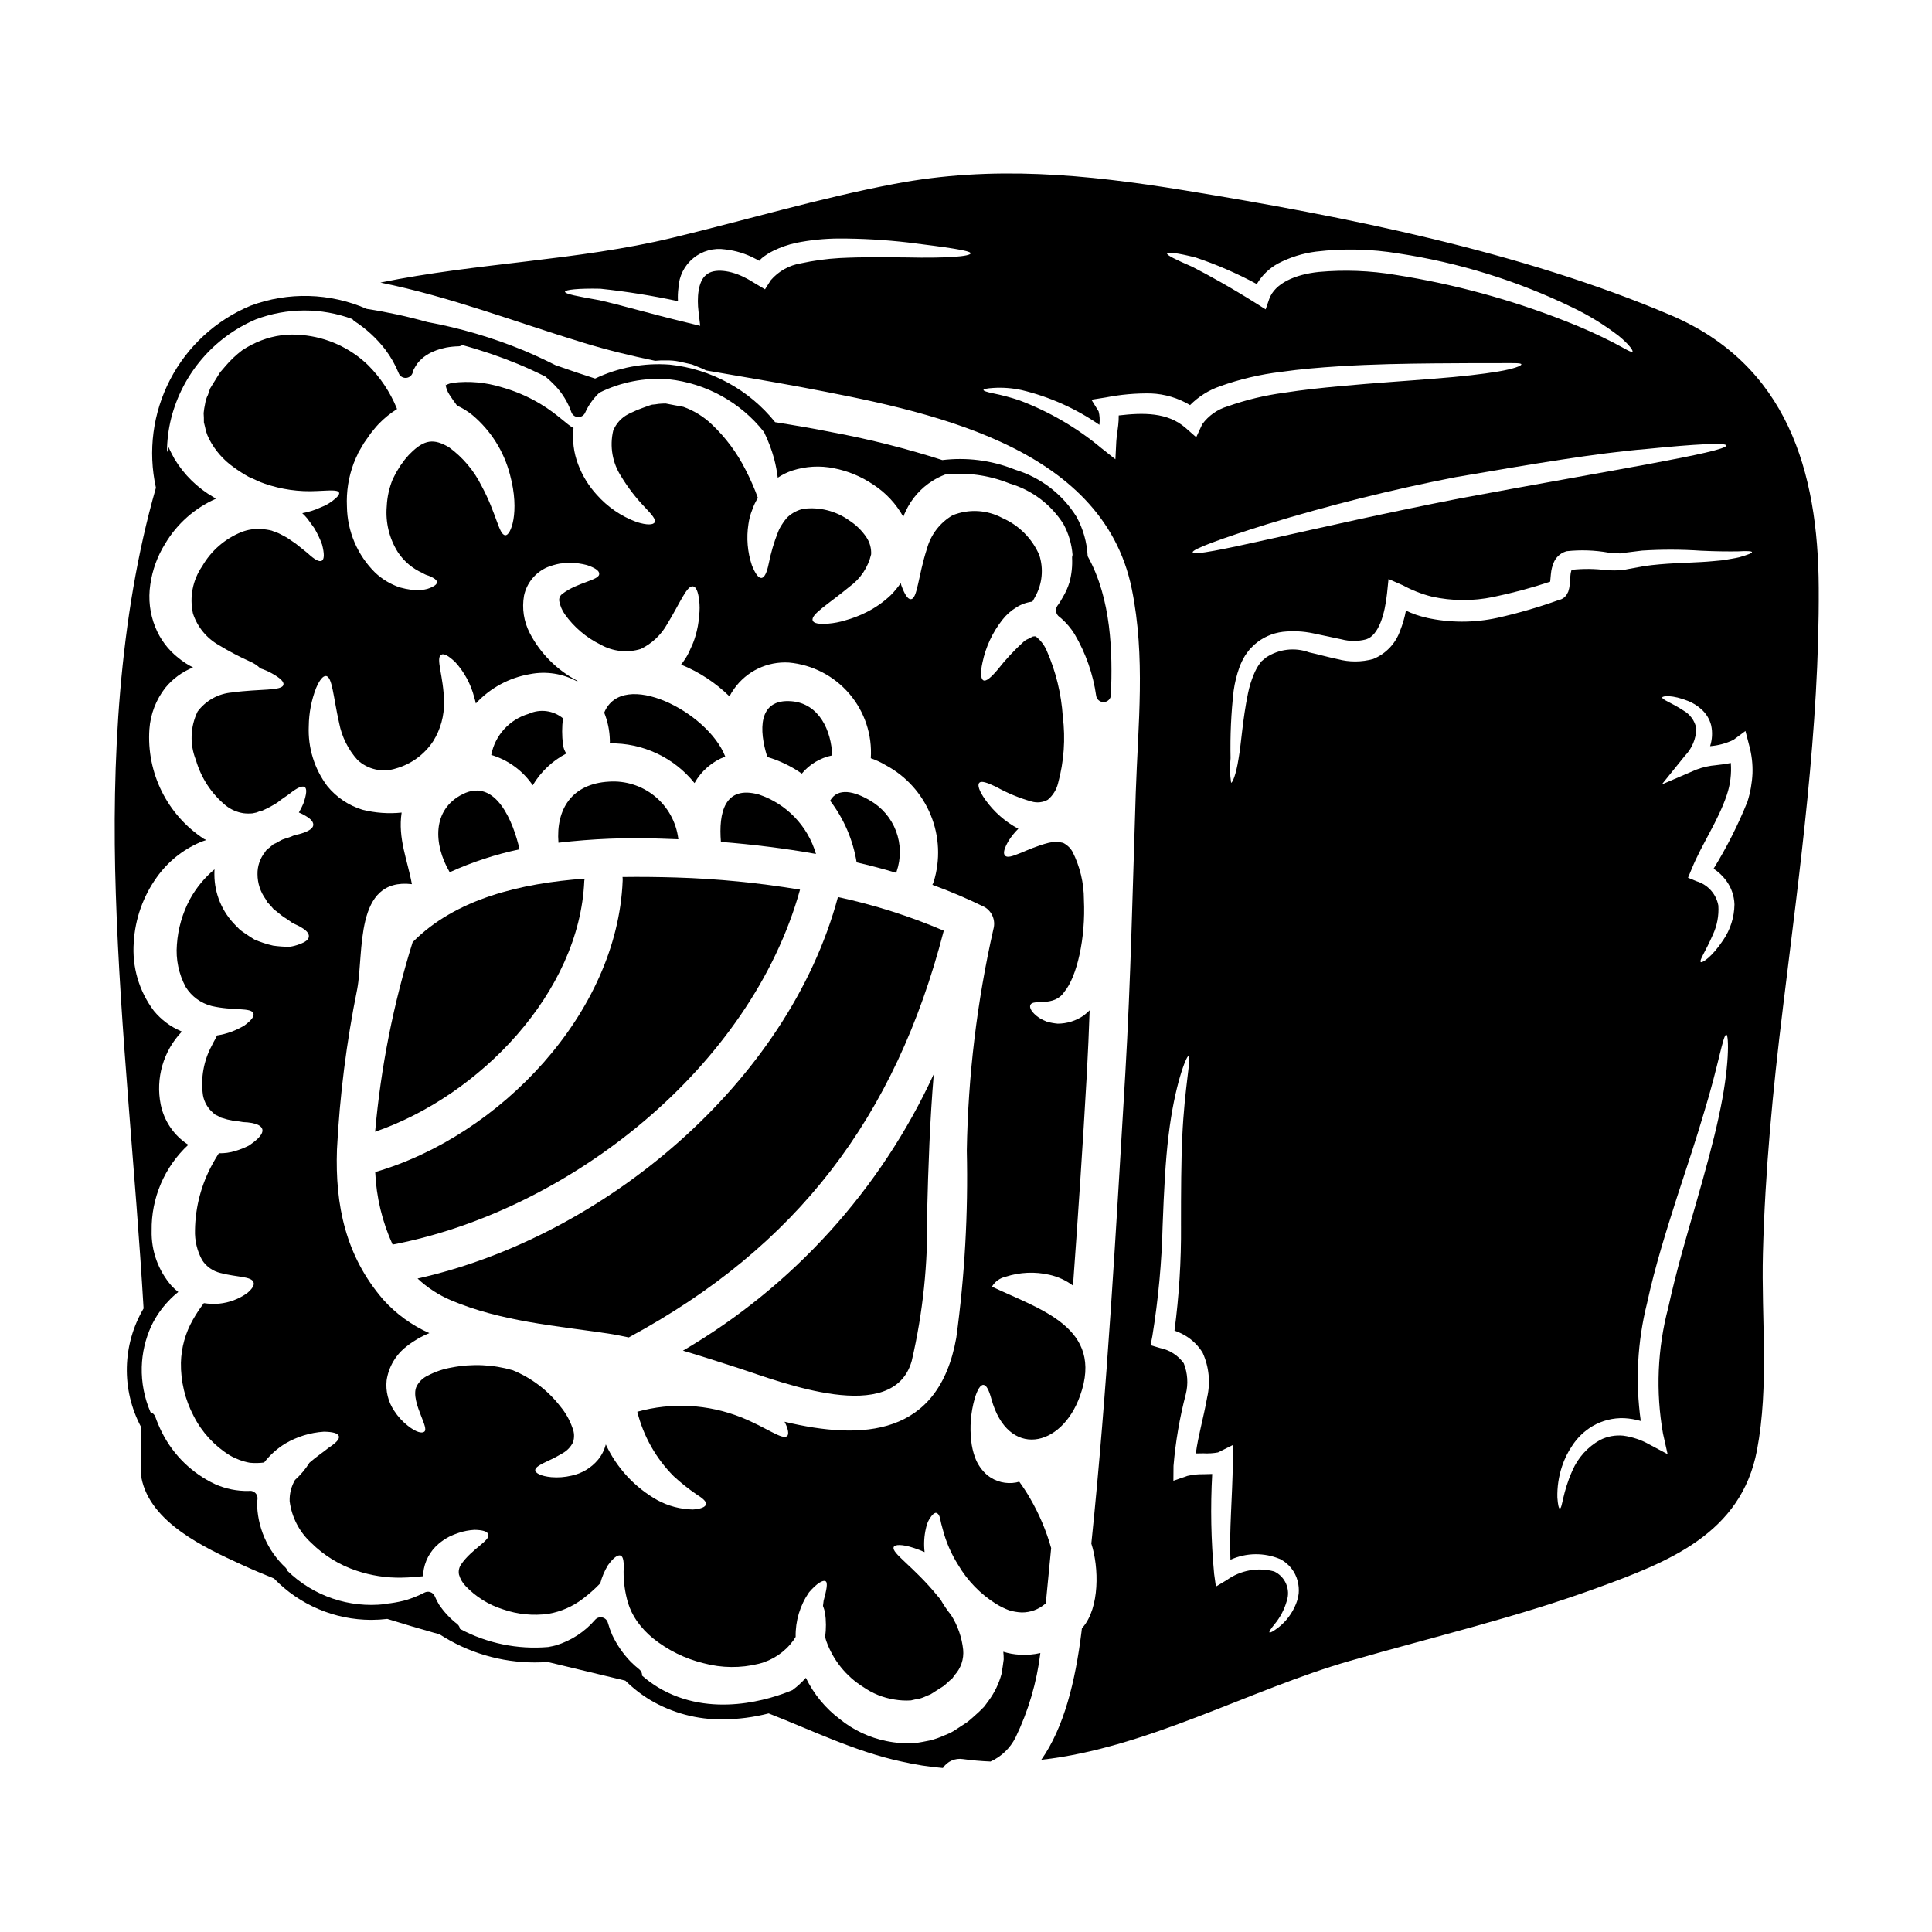
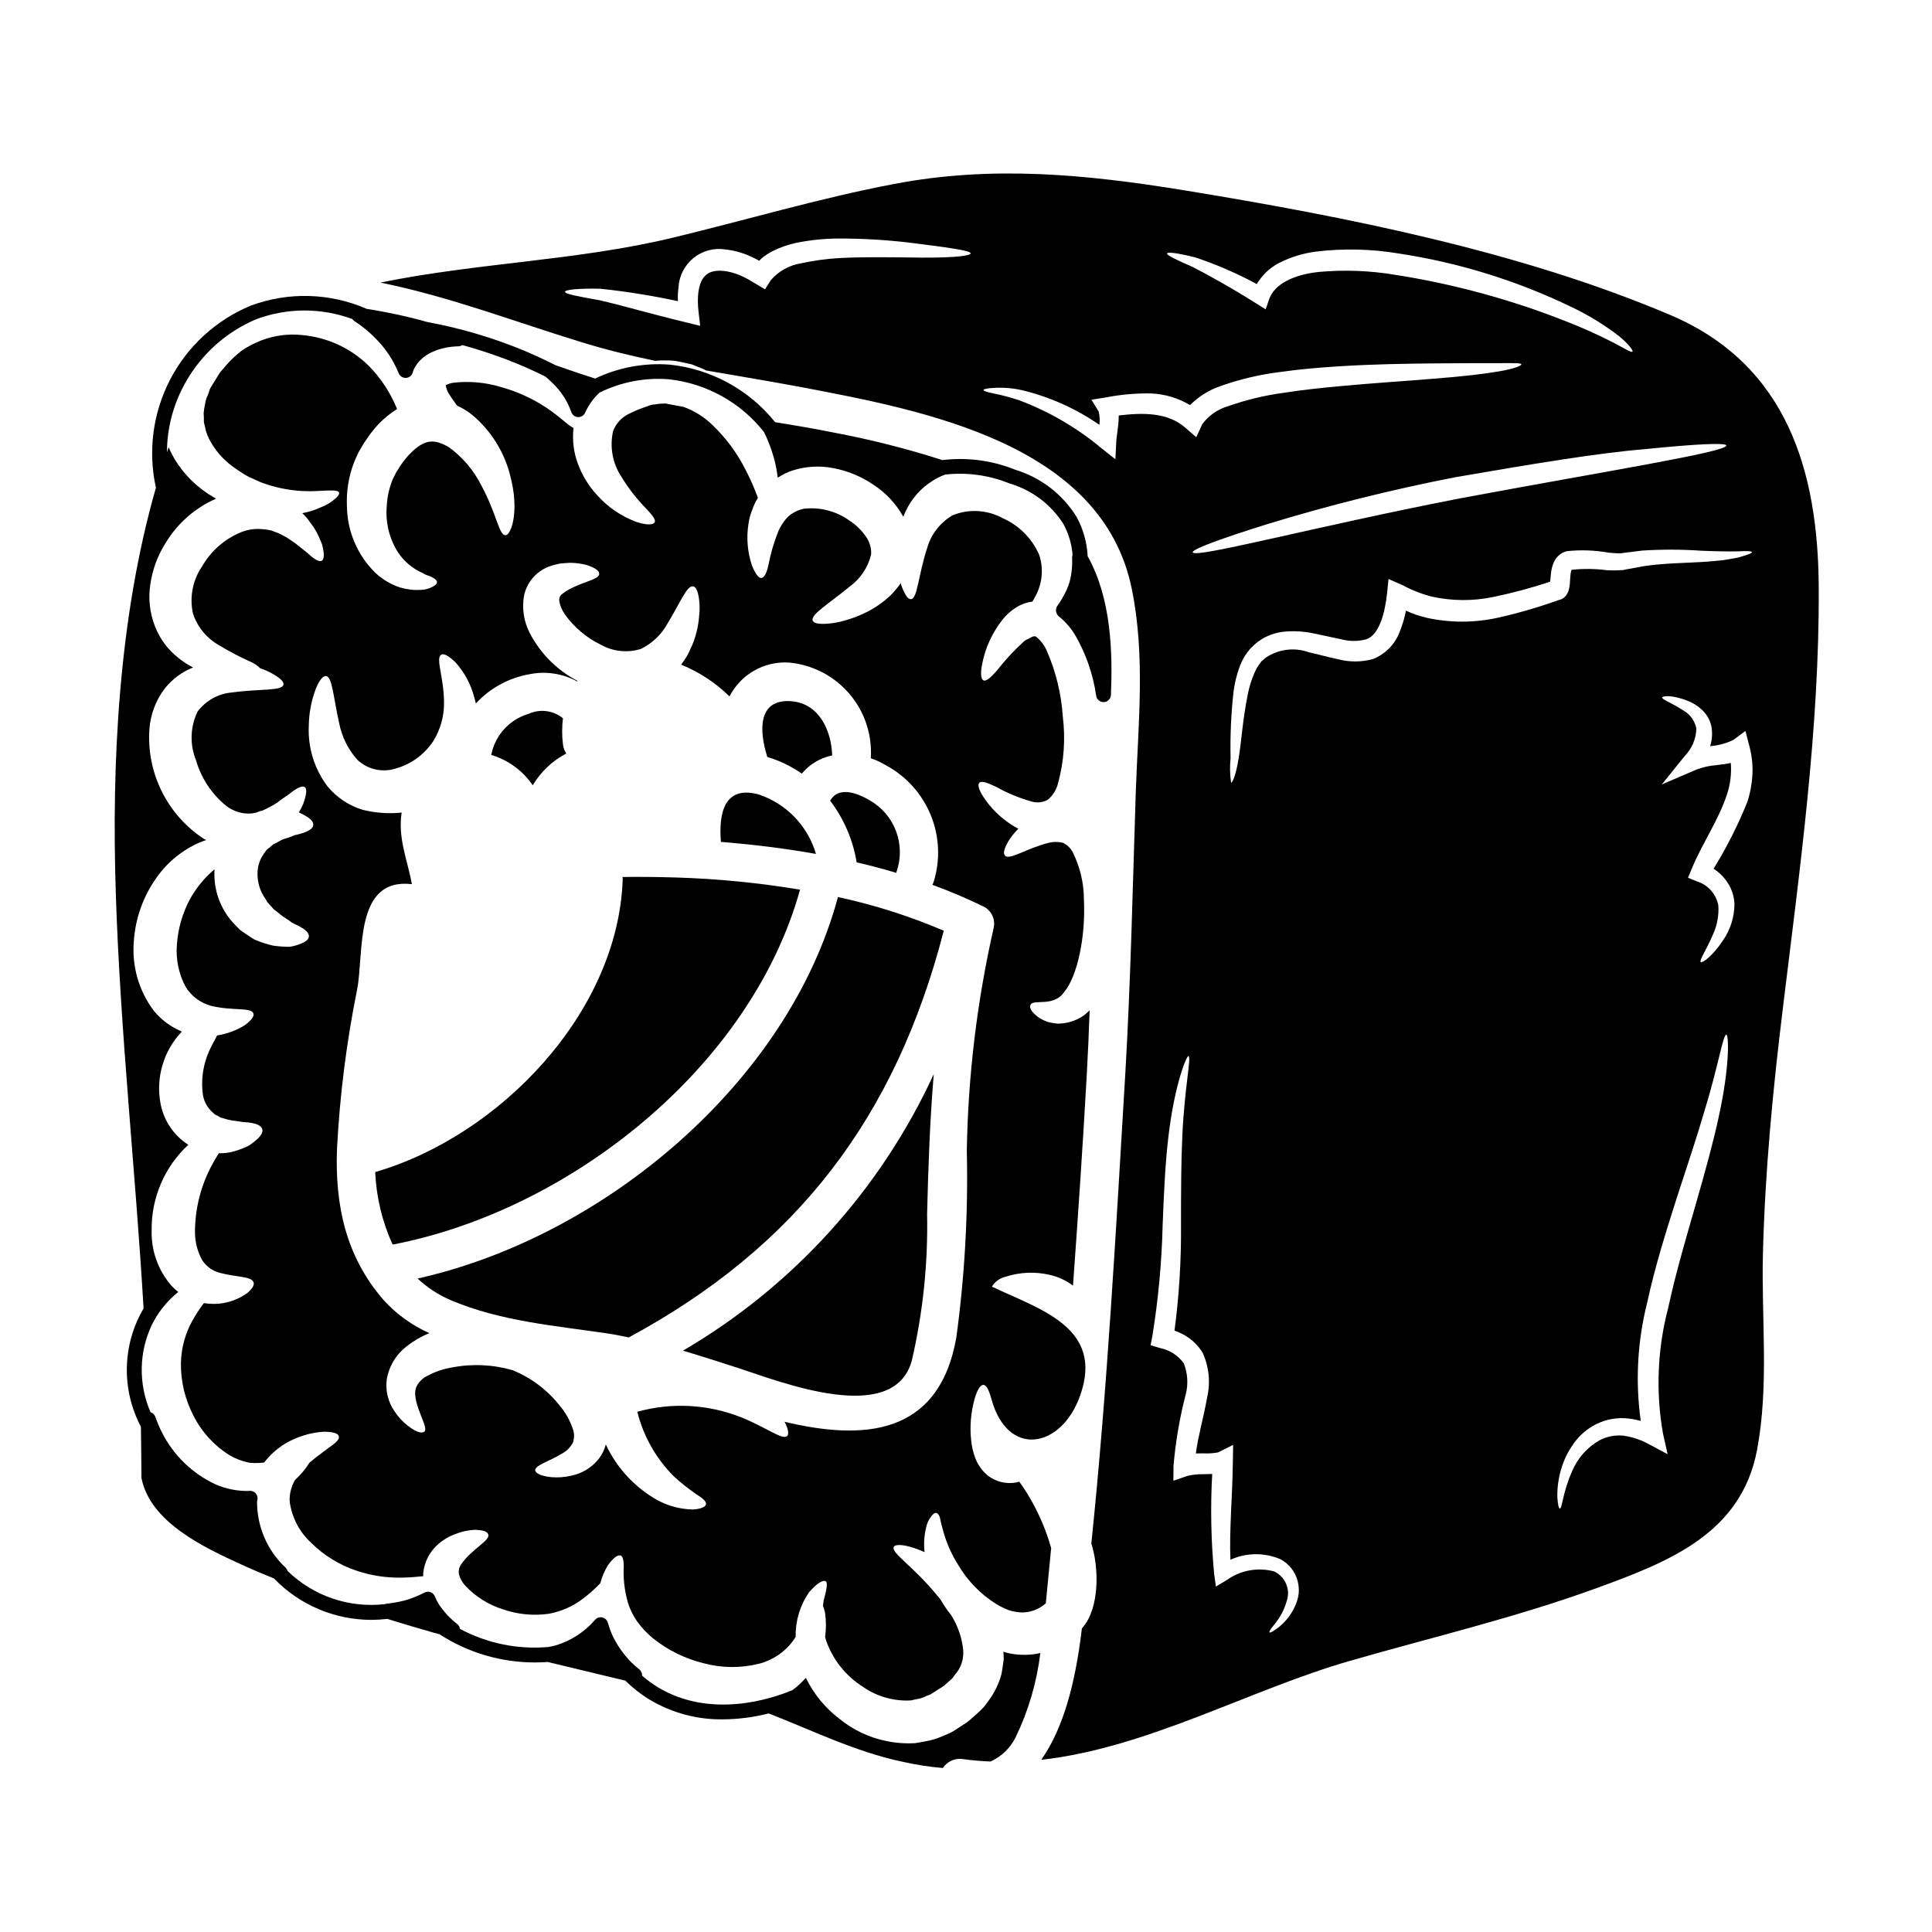
<svg xmlns="http://www.w3.org/2000/svg" fill="#000000" width="800px" height="800px" version="1.1" viewBox="144 144 512 512">
  <g>
-     <path d="m292 367.33c9.008-1.059 18.09-1.422 27.156-1.082 1.523 0.035 3.09 0.102 4.613 0.168 0-0.102-0.031-0.168-0.031-0.273v0.004c-0.578-4.375-2.805-8.363-6.223-11.148-3.418-2.789-7.773-4.168-12.176-3.856-9.711 0.555-14.055 7.207-13.34 16.188z" />
    <path d="m285.18 352.11c2.125-3.578 5.203-6.496 8.895-8.418-0.484-0.723-0.785-1.551-0.883-2.41-0.289-2.301-0.289-4.629 0-6.926-2.559-2.102-6.09-2.559-9.098-1.184-5.082 1.488-8.91 5.695-9.91 10.898 4.484 1.332 8.367 4.172 10.996 8.039z" />
-     <path d="m305.58 341c8.715-0.156 17.012 3.727 22.473 10.523 1.801-3.231 4.688-5.719 8.145-7.027-4.582-11.848-27.223-23.387-32.078-11.645v0.004c0.934 2.312 1.441 4.773 1.496 7.266 0.023 0.293 0.012 0.59-0.035 0.879z" />
-     <path d="m263.18 375.15c5.926-2.695 12.129-4.731 18.5-6.074-1.574-6.996-6.211-19.043-15.039-14.629-8.266 4.106-7.672 13.406-3.594 20.469v-0.004c0.055 0.07 0.098 0.152 0.133 0.238z" />
    <path d="m356.02 379.77c-10.844-1.809-21.797-2.887-32.789-3.223-4.512-0.137-9.297-0.203-14.254-0.137 0.047 0.348 0.055 0.703 0.031 1.055-1.426 34.961-32.484 67.512-65.578 77.145h0.004c0.289 6.641 1.855 13.164 4.613 19.215 47.051-9.023 94.941-47.109 107.97-94.055z" />
    <path d="m254.66 482.82c2.59 2.43 5.59 4.383 8.855 5.769 13.168 5.57 27.527 6.723 41.512 8.793 1.902 0.273 3.734 0.676 5.602 1.051 44.574-24.043 70.641-58.289 83.434-107.6 0-0.07 0.039-0.102 0.07-0.172-9.047-3.871-18.449-6.863-28.07-8.93-13.207 49.184-62.082 90.09-111.4 101.09z" />
    <path d="m335.05 367.11c8.383 0.68 16.836 1.695 25.191 3.191-2.164-7.398-7.805-13.277-15.109-15.742-9.18-2.551-10.703 4.902-10.082 12.551z" />
-     <path d="m298.84 377.46c0.035-0.203 0.066-0.395 0.102-0.613-16.926 1.223-34.215 5.328-45.586 16.84v-0.004c-5.102 16.344-8.434 33.184-9.945 50.238 27.711-9.539 54.184-36.934 55.43-66.461z" />
    <path d="m262.03 245.71c-0.004 0.07 0.008 0.137 0.031 0.203-0.004-0.047 0.008-0.094 0.035-0.137 0-0.047-0.035-0.047-0.066-0.066z" />
    <path d="m347.33 344.6c3.269 0.973 6.363 2.461 9.16 4.414 2.055-2.481 4.894-4.18 8.047-4.82-0.203-6.484-3.394-13.746-10.762-14.359-9.098-0.742-8.555 7.977-6.484 14.594h0.004c0.027 0.055 0.039 0.113 0.035 0.172z" />
    <path d="m371.02 372.54c3.543 0.816 7.062 1.73 10.523 2.781 0.031-0.098 0.031-0.203 0.062-0.34v0.004c1.207-3.484 1.156-7.281-0.145-10.734-1.301-3.453-3.769-6.336-6.981-8.156-3.906-2.305-8.418-3.543-10.488 0.102 3.652 4.785 6.066 10.402 7.027 16.344z" />
    <path d="m324.99 501.94c4.926 1.461 9.84 3.059 14.902 4.684 11.02 3.602 40.867 15.379 45.727-1.969 2.965-12.754 4.332-25.832 4.07-38.926 0.309-12.625 0.746-24.879 1.766-37.07-14.121 30.66-37.32 56.242-66.465 73.281z" />
    <path d="m409.89 581.73c0.07 0.68 0.102 1.359 0.102 2.039-0.168 1.254-0.34 2.543-0.574 3.832v0.004c-0.684 2.543-1.836 4.938-3.398 7.059l-1.18 1.594c-0.441 0.477-0.949 0.953-1.426 1.426-0.984 0.883-2.07 1.902-3.019 2.648-0.852 0.574-1.73 1.121-2.582 1.695l-1.324 0.852h-0.027l-0.473 0.273v0.035l-0.137 0.031-0.234 0.102-0.441 0.199-0.953 0.395h-0.004c-1.223 0.559-2.496 1.004-3.801 1.328-1.289 0.273-2.613 0.508-3.902 0.711h0.004c-2.539 0.148-5.086-0.035-7.574-0.547-4.527-0.906-8.766-2.898-12.355-5.801-3.84-2.887-6.934-6.644-9.031-10.965-1.07 1.207-2.269 2.305-3.566 3.266-5.57 2.328-21.617 7.668-35.617-0.746-1.492-0.914-2.902-1.949-4.219-3.098 0.039-0.613-0.215-1.211-0.68-1.609-0.789-0.641-1.574-1.316-2.269-2.012-2.043-2.102-3.723-4.523-4.973-7.172-0.453-1.059-0.84-2.144-1.156-3.254-0.199-0.695-0.766-1.223-1.473-1.379-0.707-0.156-1.441 0.09-1.914 0.641-2.746 3.184-6.34 5.527-10.363 6.754-0.535 0.156-1.105 0.262-1.668 0.367l-0.395 0.078c-8.094 0.699-16.215-0.973-23.375-4.809-0.062-0.496-0.316-0.945-0.703-1.262-1.871-1.449-3.496-3.188-4.824-5.148-0.434-0.711-0.812-1.453-1.137-2.223-0.215-0.516-0.637-0.914-1.16-1.098-0.527-0.188-1.105-0.141-1.594 0.125-1.656 0.859-3.391 1.551-5.184 2.062l-0.426 0.109c-1.465 0.359-2.949 0.613-4.449 0.766-0.125 0.023-0.25 0.059-0.367 0.109-9.508 1.105-19.008-2.129-25.863-8.809-0.086-0.305-0.246-0.586-0.461-0.816-4.871-4.531-7.625-10.891-7.602-17.543 0.082-0.289 0.125-0.586 0.129-0.887 0-0.523-0.207-1.023-0.574-1.395-0.371-0.367-0.871-0.574-1.395-0.574-0.09 0-0.355 0.023-0.438 0.035h0.004c-3.031 0.055-6.035-0.555-8.809-1.781-6.094-2.852-11.059-7.672-14.094-13.68-0.688-1.371-1.289-2.781-1.801-4.223-0.211-0.57-0.676-1.008-1.258-1.18-1.629-3.773-2.422-7.852-2.32-11.961 0.102-3.769 0.965-7.477 2.539-10.906 1.156-2.422 2.688-4.644 4.531-6.594 0.812-0.867 1.688-1.672 2.617-2.41-0.637-0.477-1.227-1.012-1.766-1.598-3.543-4.051-5.438-9.285-5.297-14.664-0.137-8.613 3.394-16.879 9.711-22.742-3.766-2.414-6.394-6.246-7.301-10.625-1.418-6.988 0.676-14.227 5.598-19.383-0.074-0.039-0.152-0.07-0.234-0.098-2.797-1.195-5.266-3.047-7.195-5.398-3.926-5.211-5.816-11.672-5.32-18.18 0.363-6.16 2.457-12.098 6.039-17.125 2.894-4.106 6.863-7.336 11.477-9.332 0.555-0.234 1.121-0.438 1.695-0.613l-0.613-0.305c-4.773-3.121-8.625-7.461-11.168-12.566-2.539-5.106-3.676-10.797-3.289-16.488 0.281-4.016 1.758-7.852 4.242-11.02 1.953-2.379 4.477-4.223 7.332-5.367-1.379-0.688-2.676-1.527-3.867-2.504-2.734-2.141-4.856-4.961-6.144-8.184-1.445-3.57-1.902-7.461-1.324-11.27 0.539-3.844 1.879-7.535 3.938-10.828 3.141-5.301 7.863-9.48 13.508-11.949-0.195-0.125-0.402-0.238-0.609-0.34-4.301-2.465-7.898-5.984-10.453-10.234-0.512-0.984-1.09-1.969-1.527-3.055-0.152 0.438-0.289 0.891-0.438 1.328 0.008-3.035 0.383-6.059 1.117-9.004 2.992-11.75 11.285-21.438 22.434-26.199 8.242-3.109 17.324-3.141 25.586-0.086 0.141 0.215 0.324 0.402 0.539 0.547 3.129 2.027 5.891 4.57 8.168 7.519 1.461 1.934 2.664 4.051 3.574 6.301 0.297 0.742 1.023 1.23 1.824 1.23h0.035c0.816-0.016 1.539-0.535 1.816-1.305l0.27-0.875c0.305-0.582 0.672-1.18 0.965-1.605l-0.004 0.004c0.68-0.875 1.496-1.629 2.422-2.234 0.422-0.273 0.863-0.52 1.312-0.746 0.285-0.137 0.559-0.242 0.824-0.352l0.512-0.211c0.688-0.254 1.398-0.457 2.117-0.605l0.453-0.109v-0.004c1.098-0.199 2.211-0.312 3.324-0.336 0.352-0.016 0.688-0.129 0.977-0.328 4.992 1.355 9.895 3.023 14.68 4.992 2.492 1.031 4.953 2.168 7.379 3.371l0.023 0.035v-0.004c0.895 0.75 1.746 1.551 2.555 2.394 1.883 1.996 3.332 4.359 4.246 6.945 0.254 0.777 0.961 1.316 1.777 1.355h0.102c0.781 0 1.484-0.465 1.797-1.18 0.902-1.996 2.184-3.797 3.781-5.293 5.66-2.809 11.977-4.039 18.277-3.562 9.988 1.059 19.125 6.106 25.344 13.996 1.117 2.281 2.016 4.664 2.688 7.113 0.426 1.641 0.746 3.309 0.953 4.988 1.195-0.805 2.5-1.445 3.871-1.898 3.559-1.148 7.356-1.359 11.02-0.609 3.715 0.723 7.25 2.188 10.383 4.312 3.32 2.137 6.059 5.062 7.977 8.516h0.035c0.176-0.484 0.383-0.961 0.613-1.426 1.539-3.324 4.016-6.133 7.125-8.074 1.051-0.664 2.164-1.219 3.324-1.656 5.629-0.629 11.328 0.117 16.609 2.176l0.52 0.203c5.887 1.727 10.945 5.543 14.227 10.727 1.379 2.523 2.203 5.316 2.418 8.188-0.094 0.242-0.137 0.504-0.125 0.762 0.113 2.172-0.113 4.348-0.676 6.449-0.426 1.402-1.027 2.75-1.789 4.004-0.312 0.59-0.648 1.145-0.992 1.664-0.141 0.191-0.266 0.367-0.395 0.535l0.004 0.004c-0.34 0.449-0.48 1.016-0.395 1.574 0.098 0.574 0.414 1.094 0.891 1.438 0.172 0.117 0.34 0.25 0.492 0.391 1.383 1.219 2.578 2.637 3.543 4.203 2.949 5.019 4.891 10.57 5.707 16.332 0.16 0.949 0.98 1.645 1.941 1.645h0.121c1.008-0.062 1.809-0.875 1.848-1.883 0.449-11.164 0.156-25.43-6.168-36.77v-0.004c-0.18-3.652-1.188-7.219-2.945-10.43-3.715-5.996-9.484-10.434-16.234-12.484l-0.508-0.199c-5.984-2.328-12.453-3.137-18.828-2.363-9.422-3.027-19.027-5.457-28.758-7.285-5.144-1.039-10.336-1.922-15.547-2.754-6.91-8.609-16.969-14.098-27.945-15.254-6.797-0.52-13.609 0.75-19.762 3.688-3.125-0.984-6.578-2.156-10.508-3.543-2.789-1.406-5.625-2.723-8.5-3.938v0.004c-8.207-3.383-16.742-5.898-25.473-7.508-5.269-1.48-10.625-2.641-16.039-3.477-9.77-4.269-20.816-4.57-30.801-0.84-9.176 3.82-16.719 10.746-21.301 19.566-4.586 8.816-5.918 18.969-3.773 28.672-9.922 34.57-11.766 73.121-10.629 107.59 1.18 36.688 5.207 73.258 7.356 109.9h0.004c-5.664 9.621-5.93 21.492-0.707 31.355 0.074 4.41 0.109 8.84 0.141 13.57 2.316 11.863 16.863 18.531 26.48 22.941l0.562 0.254c2.656 1.223 5.375 2.34 8.078 3.441l0.004 0.004c6.758 7.012 16.078 10.969 25.82 10.969 1.406-0.004 2.812-0.09 4.211-0.254 4.164 1.297 8.32 2.531 12.473 3.703 0.449 0.129 0.898 0.238 1.348 0.359v-0.004c7.535 4.894 16.328 7.492 25.316 7.481 1.18 0 2.277-0.051 3.363-0.125l20.586 4.949-0.004-0.004c1.996 1.969 4.211 3.695 6.609 5.144 5.82 3.438 12.473 5.207 19.23 5.117 4.098-0.027 8.176-0.555 12.141-1.574 11.676 4.551 22.961 10.145 35.27 12.766h0.004c3.586 0.824 7.227 1.391 10.895 1.699 1.156-1.766 3.242-2.691 5.328-2.363 2.445 0.34 4.852 0.543 7.297 0.645v0.004c2.871-1.297 5.207-3.539 6.621-6.352 3.414-7.055 5.637-14.621 6.586-22.402-1.805 0.418-3.664 0.566-5.512 0.441-1.461-0.078-2.906-0.34-4.301-0.781z" />
    <path d="m616.48 411.16c4.484-36.828 9.707-74.203 9.504-111.39-0.137-30.957-8.414-59.098-39.207-72.234-39.949-17.008-86.383-26.137-129.1-33.129-25.898-4.207-50.676-6.621-76.68-1.664-19.82 3.769-39.137 9.539-58.754 14.262-25.152 6.074-51.957 6.652-77.43 11.879 18.469 3.734 35.949 10.52 53.922 15.988 6.25 1.902 12.527 3.43 18.895 4.75 0.957-0.102 1.922-0.137 2.883-0.102 1.172-0.035 2.348 0.066 3.5 0.309 1.121 0.234 2.238 0.508 3.363 0.746 1.051 0.441 2.066 0.848 3.09 1.25 0.234 0.105 0.395 0.238 0.641 0.344 8.52 1.492 17.074 2.887 25.559 4.481 32.273 6.144 79.465 14.957 87.27 53.426 3.668 17.992 1.664 35.844 1.051 54.008-0.812 24.844-1.324 49.691-2.777 74.539-2.481 41.328-4.723 83.129-8.996 124.44 2.035 6.297 2.238 16.973-2.273 22.199l-0.234 0.309-0.102 0.883c-1.629 13.133-4.617 25.32-10.66 33.91 28.105-3.121 55.191-18.566 81.77-26.207 21.824-6.297 44.082-11.504 65.445-19.312 19.012-6.922 38.254-14.391 42.461-36.523 3.258-17.242 1.121-34.824 1.574-52.207 0.566-21.77 2.629-43.359 5.289-64.949zm-14.957-149.11c0 1.762-31.84 6.785-70.77 14.051-38.832 7.57-70.234 16.02-70.672 14.258-0.207-0.789 7.394-3.598 19.887-7.504v0.004c16.34-4.988 32.93-9.125 49.699-12.391 19.719-3.394 37.574-6.414 50.641-7.477 13.012-1.312 21.086-1.723 21.191-0.938zm-140.72-49.828c5.613 1.879 11.055 4.242 16.262 7.059 1.352-2.293 3.297-4.18 5.637-5.457 3.133-1.633 6.535-2.699 10.043-3.148 7.309-0.875 14.703-0.707 21.965 0.508 15.91 2.414 31.371 7.211 45.855 14.227 4.426 2.106 8.613 4.676 12.492 7.672 2.684 2.203 3.801 3.867 3.566 4.106-0.309 0.309-1.867-0.711-4.82-2.269l-0.004-0.004c-4.191-2.16-8.5-4.102-12.898-5.805-14.508-5.727-29.602-9.84-45.008-12.258-6.738-1.141-13.594-1.406-20.398-0.785-6.211 0.645-11.645 2.988-13.137 7.164l-0.949 2.754-2.363-1.492c-7.062-4.449-12.898-7.641-17.043-9.777-4.379-1.902-6.856-3.09-6.719-3.562 0.121-0.426 2.836-0.117 7.519 1.07zm-76.359 0c-5.156-0.035-11.305-0.172-17.988 0.168h0.004c-3.426 0.199-6.832 0.664-10.184 1.391-3.117 0.5-5.957 2.086-8.016 4.484l-1.523 2.41-2.516-1.496c-0.883-0.508-1.727-1.082-2.648-1.523-3.832-2.039-8.379-2.648-10.418-0.82-2.203 1.73-2.477 6.144-2.035 9.777l0.441 3.734-3.5-0.852c-9.777-2.363-17.648-4.684-23.223-5.938-5.711-1.02-9.109-1.629-9.109-2.254 0.062-0.512 3.461-0.918 9.367-0.789 6.91 0.734 13.777 1.836 20.57 3.297-0.074-1.191-0.027-2.383 0.137-3.562 0.141-3.051 1.57-5.902 3.934-7.836 2.359-1.938 5.434-2.777 8.453-2.316 2.777 0.309 5.473 1.141 7.941 2.445 0.375 0.168 0.711 0.375 1.086 0.578h0.004c0.207-0.258 0.434-0.496 0.68-0.719 0.93-0.754 1.941-1.402 3.019-1.93 1.922-0.945 3.949-1.652 6.039-2.106 3.711-0.75 7.484-1.133 11.27-1.156 6.16-0.008 12.316 0.344 18.434 1.051 10.352 1.289 16.531 2.137 16.562 2.856 0.043 0.836-6.477 1.344-16.797 1.105zm56.027 41.883c0.012 0.863-0.035 1.727-0.133 2.582-0.168 1.594-0.445 3.148-0.508 4.242l-0.238 4.785-3.598-2.856-0.004 0.004c-6.531-5.477-13.945-9.801-21.926-12.797-2.258-0.746-4.559-1.359-6.887-1.828-1.699-0.344-2.547-0.645-2.547-0.887 0-0.238 0.914-0.441 2.609-0.543 2.527-0.16 5.062 0.035 7.535 0.578 7.367 1.766 14.344 4.887 20.57 9.199-0.004-0.105 0.008-0.207 0.035-0.309 0.117-1.09 0.035-2.191-0.234-3.254l-1.906-3.09 3.836-0.609c3.926-0.77 7.918-1.125 11.914-1.055 3.668 0.145 7.238 1.207 10.391 3.09 2.227-2.246 4.938-3.953 7.926-4.992 5.231-1.871 10.656-3.148 16.172-3.809 5.227-0.746 10.285-1.152 15.07-1.461 9.574-0.609 18.156-0.711 25.355-0.789 7.199-0.074 12.965-0.066 16.973-0.066s6.246-0.102 6.297 0.309c0.051 0.41-2.07 1.219-6.109 1.902-4.039 0.68-9.84 1.359-17.008 1.898-7.195 0.613-15.715 1.121-25.121 2.004-4.723 0.441-9.641 0.953-14.625 1.73h0.004c-5.098 0.676-10.109 1.883-14.957 3.598-2.711 0.797-5.086 2.469-6.754 4.75l-1.594 3.441-2.754-2.414c-4.816-4.277-11.418-4.098-17.785-3.356zm47.695 312.18c-0.113 0.945-0.355 1.871-0.711 2.754-0.98 2.469-2.598 4.637-4.688 6.277-1.355 1.02-2.168 1.461-2.34 1.289-0.168-0.168 0.34-0.953 1.426-2.273 1.453-1.777 2.523-3.832 3.148-6.043 1.051-3.078-0.383-6.453-3.324-7.84-4.316-1.164-8.926-0.328-12.562 2.277l-2.887 1.73-0.477-3.398h0.004c-0.824-8.789-0.996-17.625-0.508-26.441-0.816 0.035-1.574 0.035-2.273 0.066-1.441-0.035-2.879 0.113-4.281 0.441l-3.731 1.289 0.031-3.938v0.004c0.539-6.418 1.629-12.777 3.258-19.012 0.684-2.715 0.492-5.578-0.543-8.184-1.508-2.086-3.75-3.527-6.277-4.035l-2.512-0.746 0.477-2.481v-0.004c1.57-9.691 2.477-19.477 2.715-29.289 0.34-9.027 0.742-17.141 1.574-23.859 1.594-13.383 4.723-21.012 5.262-21.012 0.848 0.234-1.02 8.043-1.629 21.312-0.309 6.621-0.34 14.598-0.34 23.695h0.004c0.066 9.285-0.512 18.562-1.73 27.766 1.016 0.352 1.992 0.805 2.914 1.355 1.859 1.117 3.422 2.664 4.551 4.516 1.691 3.723 2.106 7.898 1.18 11.879-0.953 5.394-2.41 10.254-2.988 14.801 0.711-0.031 1.395-0.031 2.035-0.031 1.285 0.07 2.574-0.008 3.84-0.242l4.008-2-0.07 4.445c-0.133 9.641-0.984 18.367-0.641 26h-0.004c4.184-1.902 8.973-1.961 13.203-0.168 2.301 1.199 3.981 3.32 4.617 5.836 0.27 1.062 0.363 2.164 0.27 3.262zm33.852-258.6c-1.879-0.406-3.699-1.035-5.43-1.871-0.336 1.812-0.852 3.586-1.531 5.301-1.191 3.422-3.801 6.168-7.164 7.531-3.074 0.848-6.316 0.859-9.398 0.035-2.754-0.578-5.195-1.289-7.539-1.797h0.004c-3.812-1.395-8.059-0.891-11.438 1.352l-1.254 1.055c-0.203 0.309-0.395 0.574-0.645 0.883h-0.004c-0.492 0.738-0.914 1.523-1.258 2.344-0.719 1.68-1.266 3.434-1.629 5.227-1.461 7.086-1.766 13.242-2.512 17.383-0.645 4.176-1.629 6.41-1.969 6.297h0.004c-0.32-2.148-0.363-4.324-0.141-6.484-0.133-5.973 0.141-11.949 0.816-17.891 0.293-2.078 0.793-4.125 1.492-6.106 0.406-1.141 0.934-2.234 1.574-3.262 0.395-0.578 0.816-1.156 1.289-1.73l1.18-1.152h0.004c2.094-1.852 4.703-3.023 7.477-3.363 2.688-0.297 5.402-0.164 8.047 0.395 2.445 0.512 4.957 1.055 7.539 1.598h-0.004c2.137 0.562 4.379 0.562 6.516 0 3.363-1.086 4.957-6.723 5.535-12.156l0.395-3.832 3.867 1.695c2.383 1.293 4.914 2.281 7.535 2.953 5.394 1.207 10.988 1.242 16.395 0.102 5.086-1.051 10.109-2.402 15.039-4.039 0.066-0.711 0.137-1.395 0.199-2.106h0.004c0.086-1.027 0.34-2.035 0.746-2.984 0.566-1.363 1.691-2.414 3.09-2.887l0.234-0.066 0.066-0.035h0.004c3.699-0.402 7.438-0.277 11.102 0.375 0.711 0.035 1.625 0.168 2.168 0.168l0.953 0.035 1.152-0.168c1.594-0.203 3.148-0.395 4.652-0.578 5.211-0.332 10.438-0.32 15.648 0.035 4.309 0.203 7.57 0.203 9.84 0.168 2.309-0.133 3.598-0.066 3.633 0.203 0.035 0.273-1.152 0.711-3.363 1.359-1.121 0.273-2.578 0.477-4.309 0.789-1.664 0.137-3.633 0.375-5.769 0.477-4.328 0.273-9.504 0.273-15.172 1.086-1.426 0.273-2.922 0.543-4.449 0.816l-1.152 0.234-1.492 0.066c-1.055 0.07-1.797-0.031-2.754-0.031h-0.004c-3.094-0.406-6.231-0.441-9.336-0.105-0.039 0.035-0.062 0.082-0.062 0.137-0.16 0.469-0.254 0.961-0.27 1.457-0.07 0.789-0.105 1.594-0.172 2.363h-0.004c-0.062 0.625-0.195 1.238-0.391 1.836-0.113 0.254-0.246 0.504-0.395 0.742-0.184 0.297-0.41 0.562-0.68 0.789-0.406 0.344-0.898 0.578-1.422 0.676-5.316 1.91-10.746 3.488-16.262 4.723-6.203 1.352-12.629 1.344-18.828-0.023zm77.461 132.31c-1.426 6.621-3.566 14.395-6.012 22.91-2.445 8.516-5.227 17.82-7.363 27.629v0.004c-2.875 10.891-3.348 22.277-1.395 33.367l1.223 5.465-4.875-2.598c-2.133-1.195-4.469-1.977-6.891-2.309-2.117-0.203-4.246 0.195-6.144 1.156-3.269 1.824-5.844 4.676-7.328 8.109-2.648 5.902-2.648 10.047-3.328 10.047-0.273 0-0.512-0.984-0.645-2.887l-0.004 0.004c-0.07-2.805 0.344-5.602 1.223-8.266 0.629-1.941 1.531-3.781 2.684-5.465 1.363-2.121 3.199-3.898 5.363-5.195 2.555-1.508 5.488-2.25 8.449-2.137 1.484 0.078 2.953 0.332 4.383 0.746-1.461-10.41-0.895-21 1.66-31.195 2.207-10.184 5.227-19.551 7.906-28 2.754-8.418 5.262-15.957 7.133-22.336 3.902-12.66 5.09-20.859 5.973-20.859 0.691 0.035 0.926 8.57-2.023 21.824zm7.637-83.602c-2.488 6.184-5.496 12.145-8.996 17.82 1.27 0.828 2.383 1.875 3.289 3.09 1.387 1.844 2.172 4.074 2.242 6.383-0.043 3.398-1.094 6.703-3.019 9.5-2.953 4.449-5.57 6.078-5.902 5.769-0.508-0.395 1.289-2.816 3.191-7.231v0.004c1.129-2.418 1.629-5.078 1.461-7.738-0.555-3.051-2.766-5.531-5.731-6.434l-2.309-0.949 1.02-2.445c2.648-6.484 6.996-12.664 9.27-19.52v0.004c0.918-2.719 1.277-5.594 1.051-8.453-1.426 0.309-2.754 0.441-3.867 0.578l-0.004 0.004c-1.801 0.141-3.57 0.539-5.262 1.18l-9.164 3.938 6.109-7.57c1.898-1.953 2.988-4.547 3.055-7.266-0.395-2.027-1.66-3.777-3.461-4.785-3.258-2.137-5.734-2.887-5.566-3.461 0.102-0.395 2.613-0.746 6.922 0.984 1.234 0.504 2.371 1.215 3.363 2.102 1.328 1.145 2.269 2.676 2.684 4.379 0.375 1.816 0.273 3.699-0.297 5.465 2.144-0.168 4.238-0.73 6.176-1.664l3.191-2.363 1.02 3.938c0.645 2.375 0.93 4.836 0.848 7.297-0.117 2.535-0.562 5.043-1.324 7.461z" />
    <path d="m410.5 482.35c3.762-1.223 7.789-1.402 11.641-0.512 2.25 0.504 4.367 1.477 6.215 2.856 1.355-18.703 2.613-37.391 3.664-56.078 0.309-5.602 0.547-11.238 0.746-16.871-0.508 0.492-1.039 0.953-1.594 1.391-2.019 1.387-4.41 2.133-6.859 2.141-0.965-0.086-1.918-0.258-2.852-0.512-0.691-0.273-1.363-0.602-2.004-0.984-2.203-1.492-2.754-2.887-2.363-3.496 0.676-1.629 6.211 0.711 8.957-3.43 3.328-3.973 5.703-14.188 5.195-24.473l0.004 0.004c-0.008-4.398-1.043-8.734-3.023-12.664-0.582-1.02-1.457-1.844-2.512-2.363-1.258-0.32-2.574-0.32-3.832 0-5.938 1.496-10.559 4.789-11.574 3.328-0.543-0.578-0.137-1.938 0.984-3.867h-0.004c0.738-1.156 1.605-2.227 2.578-3.191-3.473-1.852-6.469-4.481-8.75-7.688-1.66-2.344-2.137-3.938-1.594-4.481 0.543-0.613 2.106-0.066 4.516 1.086l-0.004 0.004c2.961 1.652 6.106 2.949 9.367 3.867 1.434 0.418 2.969 0.246 4.277-0.477 1.352-1.129 2.305-2.664 2.719-4.379 1.57-5.754 1.996-11.762 1.254-17.68-0.395-6.035-1.84-11.953-4.277-17.484-0.609-1.414-1.555-2.66-2.754-3.629-0.07-0.172-0.441-0.172-0.953-0.07-0.609 0.34-1.219 0.645-1.762 0.883l-0.004-0.004c-0.176 0.113-0.348 0.238-0.512 0.375-2.555 2.305-4.906 4.828-7.023 7.539-1.73 2.035-3.019 3.148-3.731 2.816-0.711-0.332-0.883-1.969-0.273-4.723 0.855-4.117 2.652-7.984 5.25-11.293 1.039-1.344 2.316-2.481 3.773-3.356 1.273-0.809 2.711-1.32 4.207-1.496 0.273-0.441 0.508-0.883 0.746-1.324 1.875-3.363 2.269-7.356 1.086-11.02-1.902-4.391-5.394-7.894-9.777-9.812-4.062-2.191-8.887-2.465-13.168-0.746-3.352 1.941-5.805 5.125-6.824 8.863-2.363 7.266-2.512 13.344-4.273 13.383-0.789 0.066-1.629-1.219-2.512-3.633-0.066-0.168-0.102-0.395-0.168-0.609l-0.004-0.004c-0.789 1.141-1.672 2.207-2.648 3.191-1.91 1.82-4.086 3.34-6.445 4.516-1.812 0.91-3.715 1.641-5.668 2.172-1.441 0.438-2.922 0.723-4.418 0.848-2.477 0.203-3.902-0.066-4.141-0.816-0.609-1.594 4.074-4.273 9.777-8.992 2.867-2.07 4.894-5.109 5.703-8.555 0.082-1.586-0.348-3.156-1.223-4.481-1.203-1.801-2.766-3.332-4.586-4.5-3.508-2.512-7.832-3.613-12.117-3.086-1.527 0.332-2.941 1.055-4.106 2.102-0.566 0.574-1.07 1.215-1.496 1.902-0.469 0.676-0.855 1.402-1.152 2.172-1.082 2.723-1.91 5.543-2.477 8.418-0.477 2.344-1.121 3.664-1.906 3.734-0.785 0.07-1.66-1.152-2.543-3.363l0.004 0.004c-1.172-3.508-1.488-7.246-0.918-10.898 0.176-1.316 0.52-2.606 1.02-3.832 0.371-1.098 0.871-2.144 1.492-3.125-0.922-2.547-2.012-5.027-3.258-7.434-2.266-4.508-5.297-8.586-8.965-12.051-2.156-2.059-4.723-3.644-7.531-4.648-1.574-0.273-3.121-0.578-4.684-0.883-0.648 0-1.293 0.035-1.938 0.102-0.551 0.105-1.105 0.172-1.66 0.203-0.68 0.172-1.664 0.578-2.477 0.852l-1.258 0.477-0.305 0.102-0.102 0.066-0.441 0.203c-0.578 0.305-1.223 0.508-1.734 0.816h-0.004c-1.824 0.934-3.25 2.5-4 4.41-0.969 4.164-0.199 8.539 2.137 12.121 1.793 2.945 3.902 5.691 6.297 8.176 1.836 1.934 2.988 3.258 2.547 3.973-0.375 0.676-2 0.789-4.785-0.102-4.062-1.504-7.691-3.988-10.559-7.231-2.133-2.336-3.801-5.051-4.918-8.012-1.176-3.078-1.598-6.398-1.227-9.672-1.629-0.746-4.207-3.633-8.66-6.297l0.004-0.004c-3.266-1.969-6.781-3.488-10.457-4.512-4.16-1.281-8.539-1.676-12.863-1.156-0.664 0.109-1.309 0.328-1.902 0.648 0.156 0.91 0.508 1.773 1.023 2.543 0.609 0.953 1.285 1.902 2 2.856v-0.004c1.488 0.672 2.879 1.539 4.141 2.578 4.844 4.098 8.293 9.602 9.879 15.746 2.715 10.012 0.133 16.258-1.254 16.02-1.695-0.066-2.309-5.734-6.277-13.066l-0.004-0.004c-2.012-4.055-4.969-7.562-8.625-10.23-3.938-2.305-6.484-2.203-10.352 1.73-0.477 0.441-0.887 1.02-1.359 1.527l-1.152 1.574-1.258 2.035-0.031 0.102-0.102 0.203-0.203 0.395-0.441 0.852c-0.945 2.285-1.488 4.719-1.602 7.191-0.375 4.281 0.664 8.566 2.957 12.199 1.617 2.441 3.902 4.363 6.582 5.535 0.469 0.309 0.984 0.539 1.527 0.676 0.418 0.168 0.828 0.363 1.223 0.578 0.68 0.395 1.02 0.746 1.02 1.152s-0.34 0.789-1.055 1.152v0.004c-0.957 0.535-2.023 0.836-3.121 0.883-0.883 0.055-1.766 0.043-2.648-0.031-1.008-0.137-2.004-0.344-2.984-0.613-2.441-0.812-4.676-2.144-6.551-3.902-4.719-4.644-7.418-10.961-7.504-17.582-0.184-3.894 0.426-7.789 1.801-11.438l0.609-1.461 0.344-0.711 0.168-0.395 0.066-0.168 0.066-0.102 0.168-0.309c0.395-0.711 0.852-1.461 1.289-2.207 0.609-0.848 1.223-1.727 1.836-2.613 0.676-0.812 1.285-1.625 2.07-2.441 1.453-1.508 3.082-2.828 4.856-3.938-0.031-0.098-0.066-0.168-0.102-0.305-1.754-4.242-4.324-8.094-7.57-11.34-4.742-4.578-10.914-7.394-17.48-7.973-3.672-0.391-7.383 0.098-10.828 1.426-1.773 0.684-3.473 1.562-5.059 2.613-1.578 1.203-3.031 2.566-4.328 4.074l-0.984 1.152-0.508 0.578c-0.09 0.117-0.172 0.242-0.238 0.371-0.645 1.055-1.285 2.106-1.938 3.125l-0.473 0.789v-0.004c-0.094 0.195-0.164 0.398-0.203 0.609l-0.395 1.121v0.004c-0.379 0.738-0.633 1.535-0.75 2.359-0.18 0.816-0.309 1.645-0.391 2.477 0.07 0.816 0.07 1.629 0.07 2.445 0.199 0.789 0.395 1.527 0.543 2.309 0.234 0.773 0.539 1.523 0.91 2.242 1.531 2.914 3.731 5.43 6.422 7.328 1.285 0.945 2.633 1.809 4.035 2.582 1.43 0.578 2.754 1.324 4.141 1.766 4.445 1.547 9.148 2.219 13.852 1.969 3.394-0.133 5.535-0.395 5.902 0.395 0.168 0.336-0.137 0.883-0.953 1.594-1.152 1.023-2.488 1.824-3.934 2.359-1.547 0.715-3.18 1.227-4.856 1.523 0.488 0.445 0.941 0.922 1.359 1.43 0.641 0.883 1.254 1.695 1.797 2.477 0.84 1.402 1.543 2.879 2.102 4.41 0.613 2.363 0.613 3.871-0.066 4.277-0.68 0.406-1.969-0.309-3.766-2.004-0.852-0.676-1.867-1.492-3.09-2.477-0.609-0.395-1.219-0.852-1.934-1.328-0.645-0.473-1.426-0.789-2.176-1.219-0.75-0.434-1.574-0.609-2.34-0.953v0.004c-0.844-0.215-1.707-0.348-2.578-0.391-1.848-0.168-3.707 0.102-5.434 0.785-4.371 1.766-8.027 4.945-10.383 9.031-2.527 3.664-3.414 8.215-2.449 12.559 1.168 3.559 3.629 6.547 6.891 8.383 2.637 1.605 5.367 3.043 8.18 4.309 1.035 0.434 1.984 1.055 2.789 1.836 1.035 0.332 2.035 0.766 2.984 1.289 2.203 1.219 3.32 2.238 3.121 3.019-0.273 1.73-6.211 1.055-13.574 2.07-3.641 0.289-6.981 2.133-9.168 5.059-1.953 4.035-2.113 8.707-0.438 12.867 1.355 4.703 4.098 8.891 7.871 12.012 1.371 1.098 3.012 1.812 4.75 2.074 0.785 0.094 1.574 0.105 2.363 0.031 0.375-0.098 0.711-0.168 1.086-0.234 0.34-0.137 0.641-0.273 0.949-0.375 0.168-0.035 0.34-0.035 0.477-0.07h-0.004c1.41-0.621 2.773-1.344 4.074-2.168 1.18-0.984 2.414-1.695 3.324-2.41 1.836-1.457 3.227-2.137 3.906-1.73 0.676 0.406 0.543 1.902-0.34 4.414l0.004-0.004c-0.34 0.809-0.734 1.59-1.184 2.344 0.648 0.262 1.273 0.582 1.867 0.953 1.461 0.852 2.07 1.695 1.938 2.481-0.133 0.785-1.121 1.426-2.512 1.934v-0.004c-0.785 0.277-1.594 0.492-2.414 0.648-0.914 0.406-1.855 0.746-2.816 1.016-0.984 0.305-1.793 1.016-2.812 1.391-0.375 0.309-0.746 0.645-1.156 0.984h-0.004c-0.438 0.266-0.801 0.641-1.051 1.086-1.332 1.664-2.043 3.742-2 5.875 0.008 2.379 0.766 4.695 2.168 6.617l0.441 0.789 0.578 0.613c0.395 0.395 0.746 0.848 1.121 1.285 0.918 0.609 1.727 1.426 2.543 1.969 0.797 0.488 1.57 1.012 2.312 1.574 0.848 0.477 1.797 0.816 2.445 1.254 1.359 0.789 2.07 1.574 2.004 2.41-0.066 0.836-0.918 1.461-2.41 2.004-0.875 0.348-1.785 0.59-2.715 0.715-1.449 0-2.898-0.102-4.332-0.305-1.711-0.387-3.379-0.934-4.988-1.629-0.816-0.508-1.664-1.055-2.547-1.664-0.395-0.273-0.848-0.574-1.285-0.918l-1.156-1.18h-0.004c-3.57-3.566-5.582-8.398-5.598-13.441-0.035-0.445 0.031-0.918 0.031-1.395-2.637 2.211-4.844 4.894-6.504 7.906-1.996 3.727-3.176 7.836-3.465 12.055-0.324 3.891 0.492 7.793 2.34 11.23 1.555 2.496 4.012 4.297 6.859 5.027 5.668 1.324 10.52 0.305 11.066 1.969 0.305 0.711-0.477 1.797-2.309 3.148-2.231 1.371-4.711 2.285-7.301 2.684-0.078 0.117-0.148 0.242-0.199 0.375-0.344 0.789-0.789 1.391-1.18 2.273-2.188 4.047-3.016 8.688-2.363 13.238 0.336 1.82 1.301 3.465 2.719 4.652 0.289 0.332 0.664 0.578 1.086 0.711 0.395 0.168 0.711 0.543 1.223 0.609v0.004c0.918 0.305 1.863 0.543 2.816 0.711 0.984 0.066 1.902 0.273 2.781 0.395h0.004c0.793 0.02 1.582 0.098 2.359 0.238 1.395 0.273 2.363 0.742 2.68 1.492 0.32 0.746-0.133 1.664-1.254 2.754-0.699 0.641-1.445 1.219-2.238 1.734-1.145 0.582-2.336 1.059-3.566 1.422-1.426 0.449-2.914 0.656-4.41 0.613-0.547 0.852-1.09 1.762-1.664 2.816-2.965 5.379-4.562 11.406-4.652 17.547-0.094 2.781 0.562 5.539 1.906 7.981 1.121 1.711 2.859 2.926 4.852 3.391 4.328 1.152 8.266 0.852 8.758 2.481 0.273 0.711-0.309 1.695-1.73 2.887v-0.004c-2.176 1.543-4.715 2.492-7.363 2.758-1.359 0.117-2.727 0.07-4.074-0.137-0.066 0.07-0.125 0.148-0.172 0.234-0.996 1.32-1.902 2.707-2.719 4.144-1.992 3.481-3.086 7.406-3.188 11.414-0.074 4.918 1.086 9.773 3.375 14.125 2.172 4.289 5.484 7.898 9.574 10.426 1.648 0.957 3.453 1.625 5.328 1.965 1.254 0.117 2.519 0.094 3.769-0.066 1.551-1.996 3.445-3.695 5.598-5.019 3.121-1.836 6.625-2.914 10.234-3.148 2.344 0.031 3.731 0.395 3.973 1.18 0.238 0.789-0.746 1.793-2.715 3.086-1.324 1.086-3.191 2.309-5.059 3.938v-0.004c-1.059 1.699-2.352 3.242-3.84 4.582-0.996 1.707-1.488 3.66-1.422 5.637 0.539 4.231 2.559 8.137 5.703 11.023 3.391 3.363 7.512 5.894 12.047 7.398 3.84 1.289 7.871 1.91 11.918 1.832 2.137-0.035 4.035-0.203 5.734-0.375v0.004c-0.016-0.285-0.016-0.57 0-0.852 0.305-3.023 1.777-5.812 4.106-7.769 0.859-0.719 1.797-1.348 2.789-1.871 0.82-0.398 1.668-0.738 2.539-1.02 1.34-0.445 2.734-0.707 4.141-0.785 2.106 0.035 3.398 0.395 3.633 1.156 0.746 1.625-4.375 3.863-7.195 8.043h0.004c-0.527 0.773-0.727 1.727-0.543 2.648 0.316 1.117 0.898 2.141 1.695 2.988 2.734 2.902 6.172 5.051 9.98 6.242 3.867 1.336 7.996 1.742 12.047 1.18 3.281-0.574 6.379-1.922 9.031-3.938 1.668-1.254 3.234-2.637 4.684-4.141 0.441-1.668 1.117-3.266 2.004-4.75 1.457-2.039 2.648-2.887 3.394-2.613 0.742 0.273 0.918 1.797 0.789 4.172h-0.004c-0.016 2.812 0.371 5.613 1.152 8.316 0.535 1.73 1.332 3.367 2.363 4.856 1.211 1.715 2.648 3.254 4.273 4.582 3.941 3.168 8.531 5.426 13.441 6.617 4.773 1.281 9.797 1.332 14.594 0.141 3.672-0.922 6.902-3.094 9.137-6.144 0.23-0.34 0.441-0.645 0.641-0.984-0.09-4.211 1.152-8.344 3.543-11.809 2.106-2.441 3.699-3.324 4.375-2.953 0.676 0.375 0.273 2.273-0.508 5.195-0.066 0.395-0.102 0.883-0.168 1.359 0.223 0.574 0.402 1.164 0.543 1.762 0.309 2.141 0.316 4.312 0.031 6.453 0.102 0.375 0.172 0.742 0.312 1.117 1.797 5.035 5.238 9.32 9.773 12.152 2.469 1.723 5.293 2.859 8.266 3.328 1.445 0.246 2.914 0.324 4.375 0.234 0.715-0.168 1.43-0.34 2.141-0.441l0.004 0.004c0.719-0.18 1.414-0.441 2.07-0.789l0.543-0.203 0.234-0.102 0.133-0.035c0.039 0 1.023-0.645 1.023-0.645 0.883-0.539 1.727-1.082 2.609-1.66 0.609-0.508 0.988-0.918 1.496-1.359 0.234-0.234 0.508-0.395 0.746-0.645l0.574-0.816 0.004-0.004c1.68-1.824 2.508-4.281 2.273-6.754-0.348-3.258-1.438-6.391-3.188-9.16-1.051-1.305-1.992-2.691-2.816-4.144-0.273-0.305-0.512-0.641-0.789-0.949-6.449-7.906-12.32-11.371-11.605-12.965 0.273-0.68 2.207-0.789 5.363 0.273v-0.004c0.957 0.316 1.895 0.68 2.812 1.086-0.25-2.133-0.121-4.293 0.375-6.383 0.215-1.148 0.703-2.231 1.43-3.148 0.508-0.641 0.949-0.949 1.324-0.848s0.711 0.508 0.949 1.285l-0.004 0.004c0.195 1.043 0.445 2.074 0.75 3.09 0.855 3.301 2.219 6.449 4.039 9.336 2.481 4.238 5.949 7.812 10.113 10.418 1.078 0.656 2.215 1.215 3.394 1.664 1.09 0.332 2.219 0.527 3.359 0.578 2.281 0.023 4.488-0.785 6.215-2.273 0.066-0.016 0.125-0.055 0.172-0.102 0.473-4.887 0.949-9.812 1.426-14.695l-0.004-0.004c-1.297-4.594-3.168-9.008-5.562-13.137-0.883-1.535-1.848-3.016-2.891-4.445-0.273 0.066-0.508 0.133-0.789 0.203v0.004c-2.676 0.504-5.445-0.176-7.586-1.859-1.555-1.305-2.727-3.004-3.394-4.922-0.48-1.348-0.801-2.75-0.953-4.176-0.434-3.742-0.133-7.535 0.883-11.164 0.711-2.481 1.574-3.801 2.363-3.734 0.789 0.066 1.457 1.395 2.102 3.766 4.328 15.715 18.535 13.066 23.488-0.883 6.484-18.105-10.66-22.879-23.352-28.918 0.793-1.336 2.102-2.285 3.617-2.625zm-3.223-92.188c-4.367 19.289-6.734 38.98-7.062 58.754 0.383 16.582-0.547 33.164-2.785 49.594-4.648 26.141-24.797 27.227-45.516 22.27 1.051 1.969 1.18 3.394 0.676 3.801-1.324 1.082-5.293-2.207-12.203-4.992v0.004c-8.758-3.477-18.418-3.988-27.496-1.461 1.617 6.473 4.961 12.387 9.676 17.109 1.875 1.723 3.871 3.312 5.973 4.754 1.73 1.086 2.715 1.934 2.547 2.68-0.137 0.676-1.324 1.223-3.5 1.359v-0.004c-3.273-0.066-6.484-0.914-9.367-2.473-5.992-3.371-10.777-8.535-13.676-14.77-0.383 1.492-1.09 2.883-2.07 4.074-1.809 2.16-4.301 3.644-7.062 4.207-1.734 0.41-3.523 0.543-5.297 0.395-2.812-0.273-4.242-1.086-4.273-1.832-0.031-0.816 1.359-1.531 3.598-2.582 1.258-0.57 2.481-1.215 3.664-1.93 1.188-0.664 2.148-1.672 2.754-2.891 0.414-1.27 0.355-2.641-0.168-3.871-0.719-2.055-1.801-3.961-3.191-5.633-3.293-4.258-7.648-7.57-12.629-9.605-5.266-1.52-10.816-1.762-16.191-0.711-2.199 0.375-4.324 1.098-6.297 2.137-1.273 0.582-2.312 1.574-2.953 2.816-1.09 2.07 0.305 5.672 1.117 7.738 0.852 2.207 1.574 3.836 0.883 4.328-0.574 0.445-2.035 0.238-4.328-1.574h-0.004c-1.422-1.109-2.648-2.453-3.629-3.969-1.598-2.371-2.309-5.234-2.008-8.078 0.535-3.598 2.457-6.844 5.356-9.043 1.816-1.434 3.828-2.598 5.973-3.465-4.644-2.059-8.801-5.078-12.199-8.855-10.012-11.574-12.797-25.086-12.289-39.816 0.73-14.285 2.523-28.492 5.363-42.512 1.836-9.711-0.852-29.598 14.492-27.801-1.121-6.246-3.769-12.117-2.715-18.977v0.004c-3.481 0.359-6.996 0.105-10.387-0.75-3.648-1.121-6.883-3.293-9.301-6.25-3.445-4.582-5.184-10.223-4.922-15.953 0.039-3.438 0.695-6.84 1.938-10.047 0.914-2.137 1.832-3.258 2.609-3.188 1.695 0.133 1.938 5.531 3.5 12.457 0.703 3.637 2.383 7.016 4.852 9.773 2.731 2.551 6.629 3.422 10.184 2.273 4.07-1.148 7.59-3.727 9.91-7.266 1.934-3.113 2.922-6.723 2.852-10.387-0.098-6.82-2.305-11.605-0.742-12.488 0.645-0.441 1.902 0.234 3.699 1.934 2.41 2.644 4.141 5.84 5.035 9.309 0.168 0.543 0.309 1.086 0.441 1.664 3.797-4.106 8.848-6.84 14.359-7.773 4.262-0.836 8.684-0.148 12.492 1.938 0.023-0.055 0.059-0.102 0.098-0.141-5.414-2.82-9.836-7.238-12.656-12.656-1.586-3.059-2.125-6.555-1.527-9.945 0.715-3.348 3-6.141 6.133-7.512 1.098-0.438 2.234-0.766 3.394-0.984 1.016-0.102 1.965-0.172 2.852-0.203 1.453 0.035 2.902 0.238 4.309 0.609 2.07 0.711 3.223 1.461 3.223 2.242 0.273 1.793-5.699 2.234-9.777 5.394l0.004 0.004c-0.629 0.441-0.938 1.215-0.789 1.969 0.242 1.23 0.738 2.398 1.461 3.426 2.441 3.434 5.707 6.199 9.492 8.047 3.234 1.824 7.078 2.242 10.629 1.152 2.965-1.434 5.418-3.746 7.023-6.621 3.465-5.668 5.195-10.285 6.856-9.977 0.789 0.133 1.324 1.391 1.598 3.633h0.004c0.164 1.375 0.164 2.762 0 4.137-0.129 1.871-0.469 3.719-1.02 5.512-0.316 1.082-0.727 2.137-1.227 3.148-0.48 1.203-1.105 2.34-1.863 3.391-0.199 0.309-0.441 0.609-0.68 0.918h-0.004c4.785 1.945 9.145 4.805 12.832 8.418 0.352-0.699 0.762-1.371 1.227-2.004 3.309-4.68 8.805-7.312 14.527-6.957 6.207 0.562 11.949 3.527 16.004 8.266 4.051 4.738 6.094 10.871 5.688 17.09 1.395 0.484 2.734 1.109 4.004 1.867 5.363 2.879 9.562 7.535 11.871 13.172 2.312 5.637 2.59 11.898 0.789 17.715-0.094 0.273-0.207 0.535-0.344 0.789 4.719 1.723 9.344 3.691 13.852 5.902 1.988 1.184 2.941 3.543 2.34 5.773z" />
  </g>
</svg>